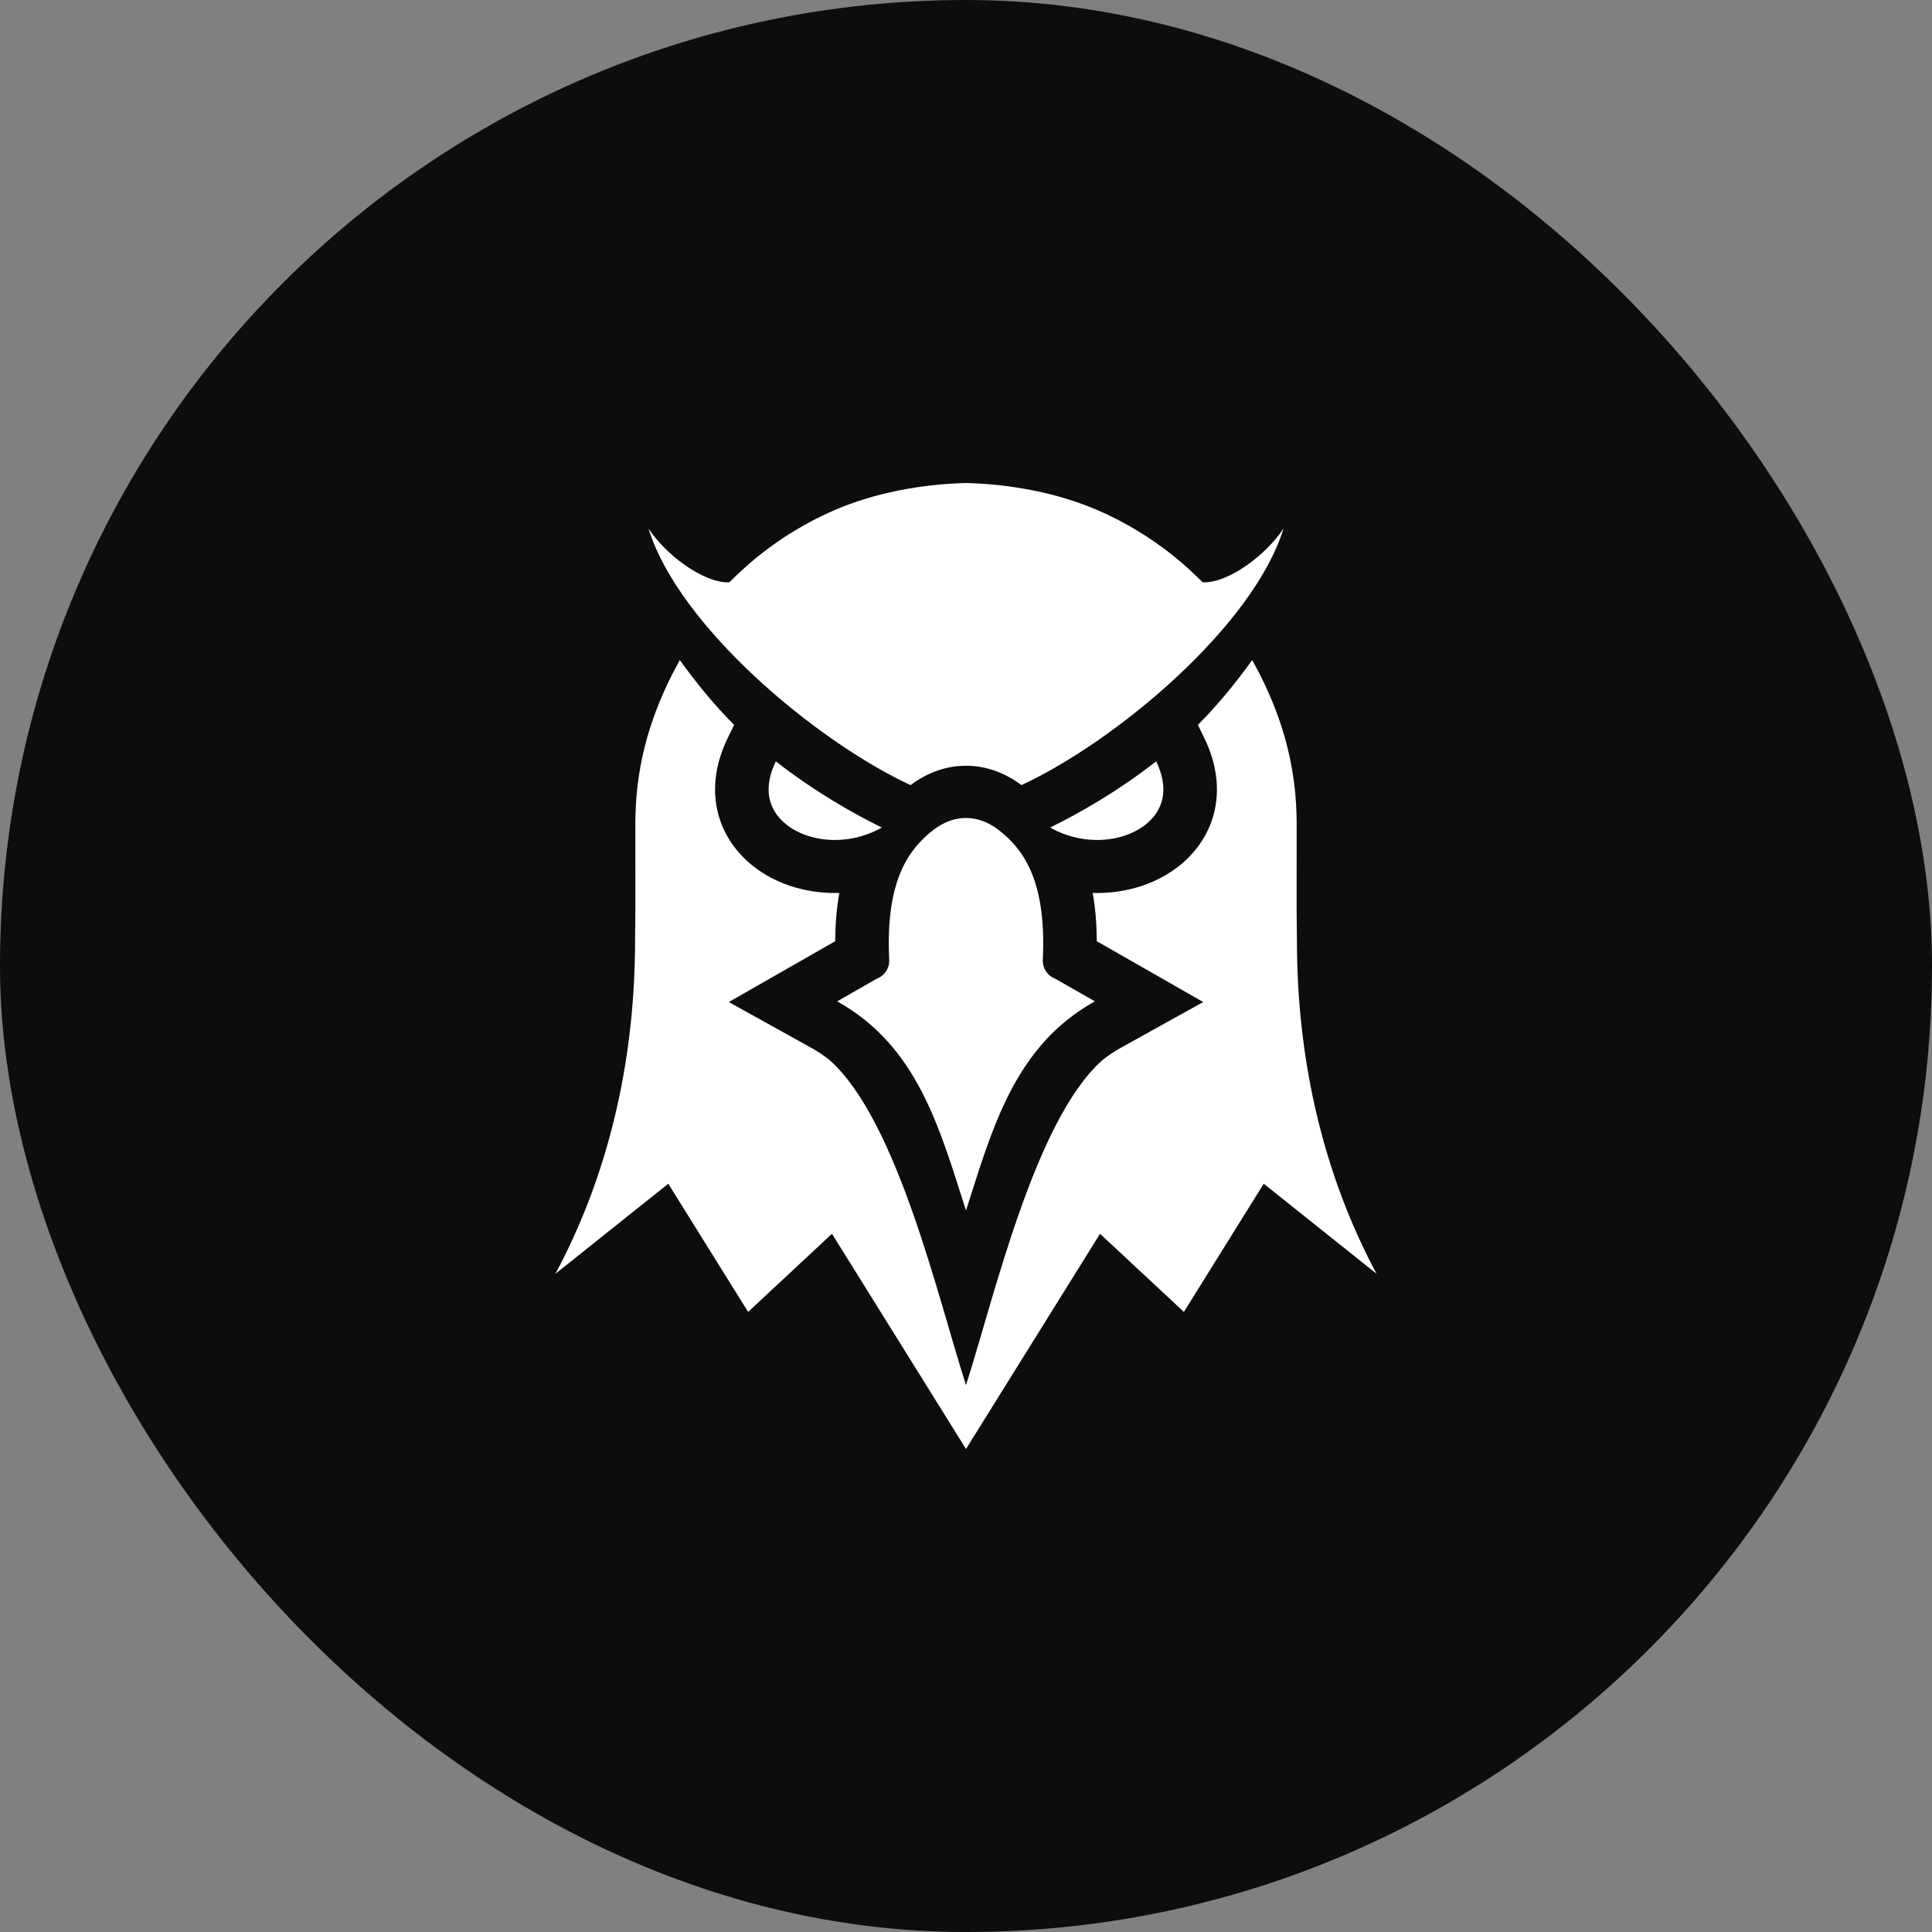
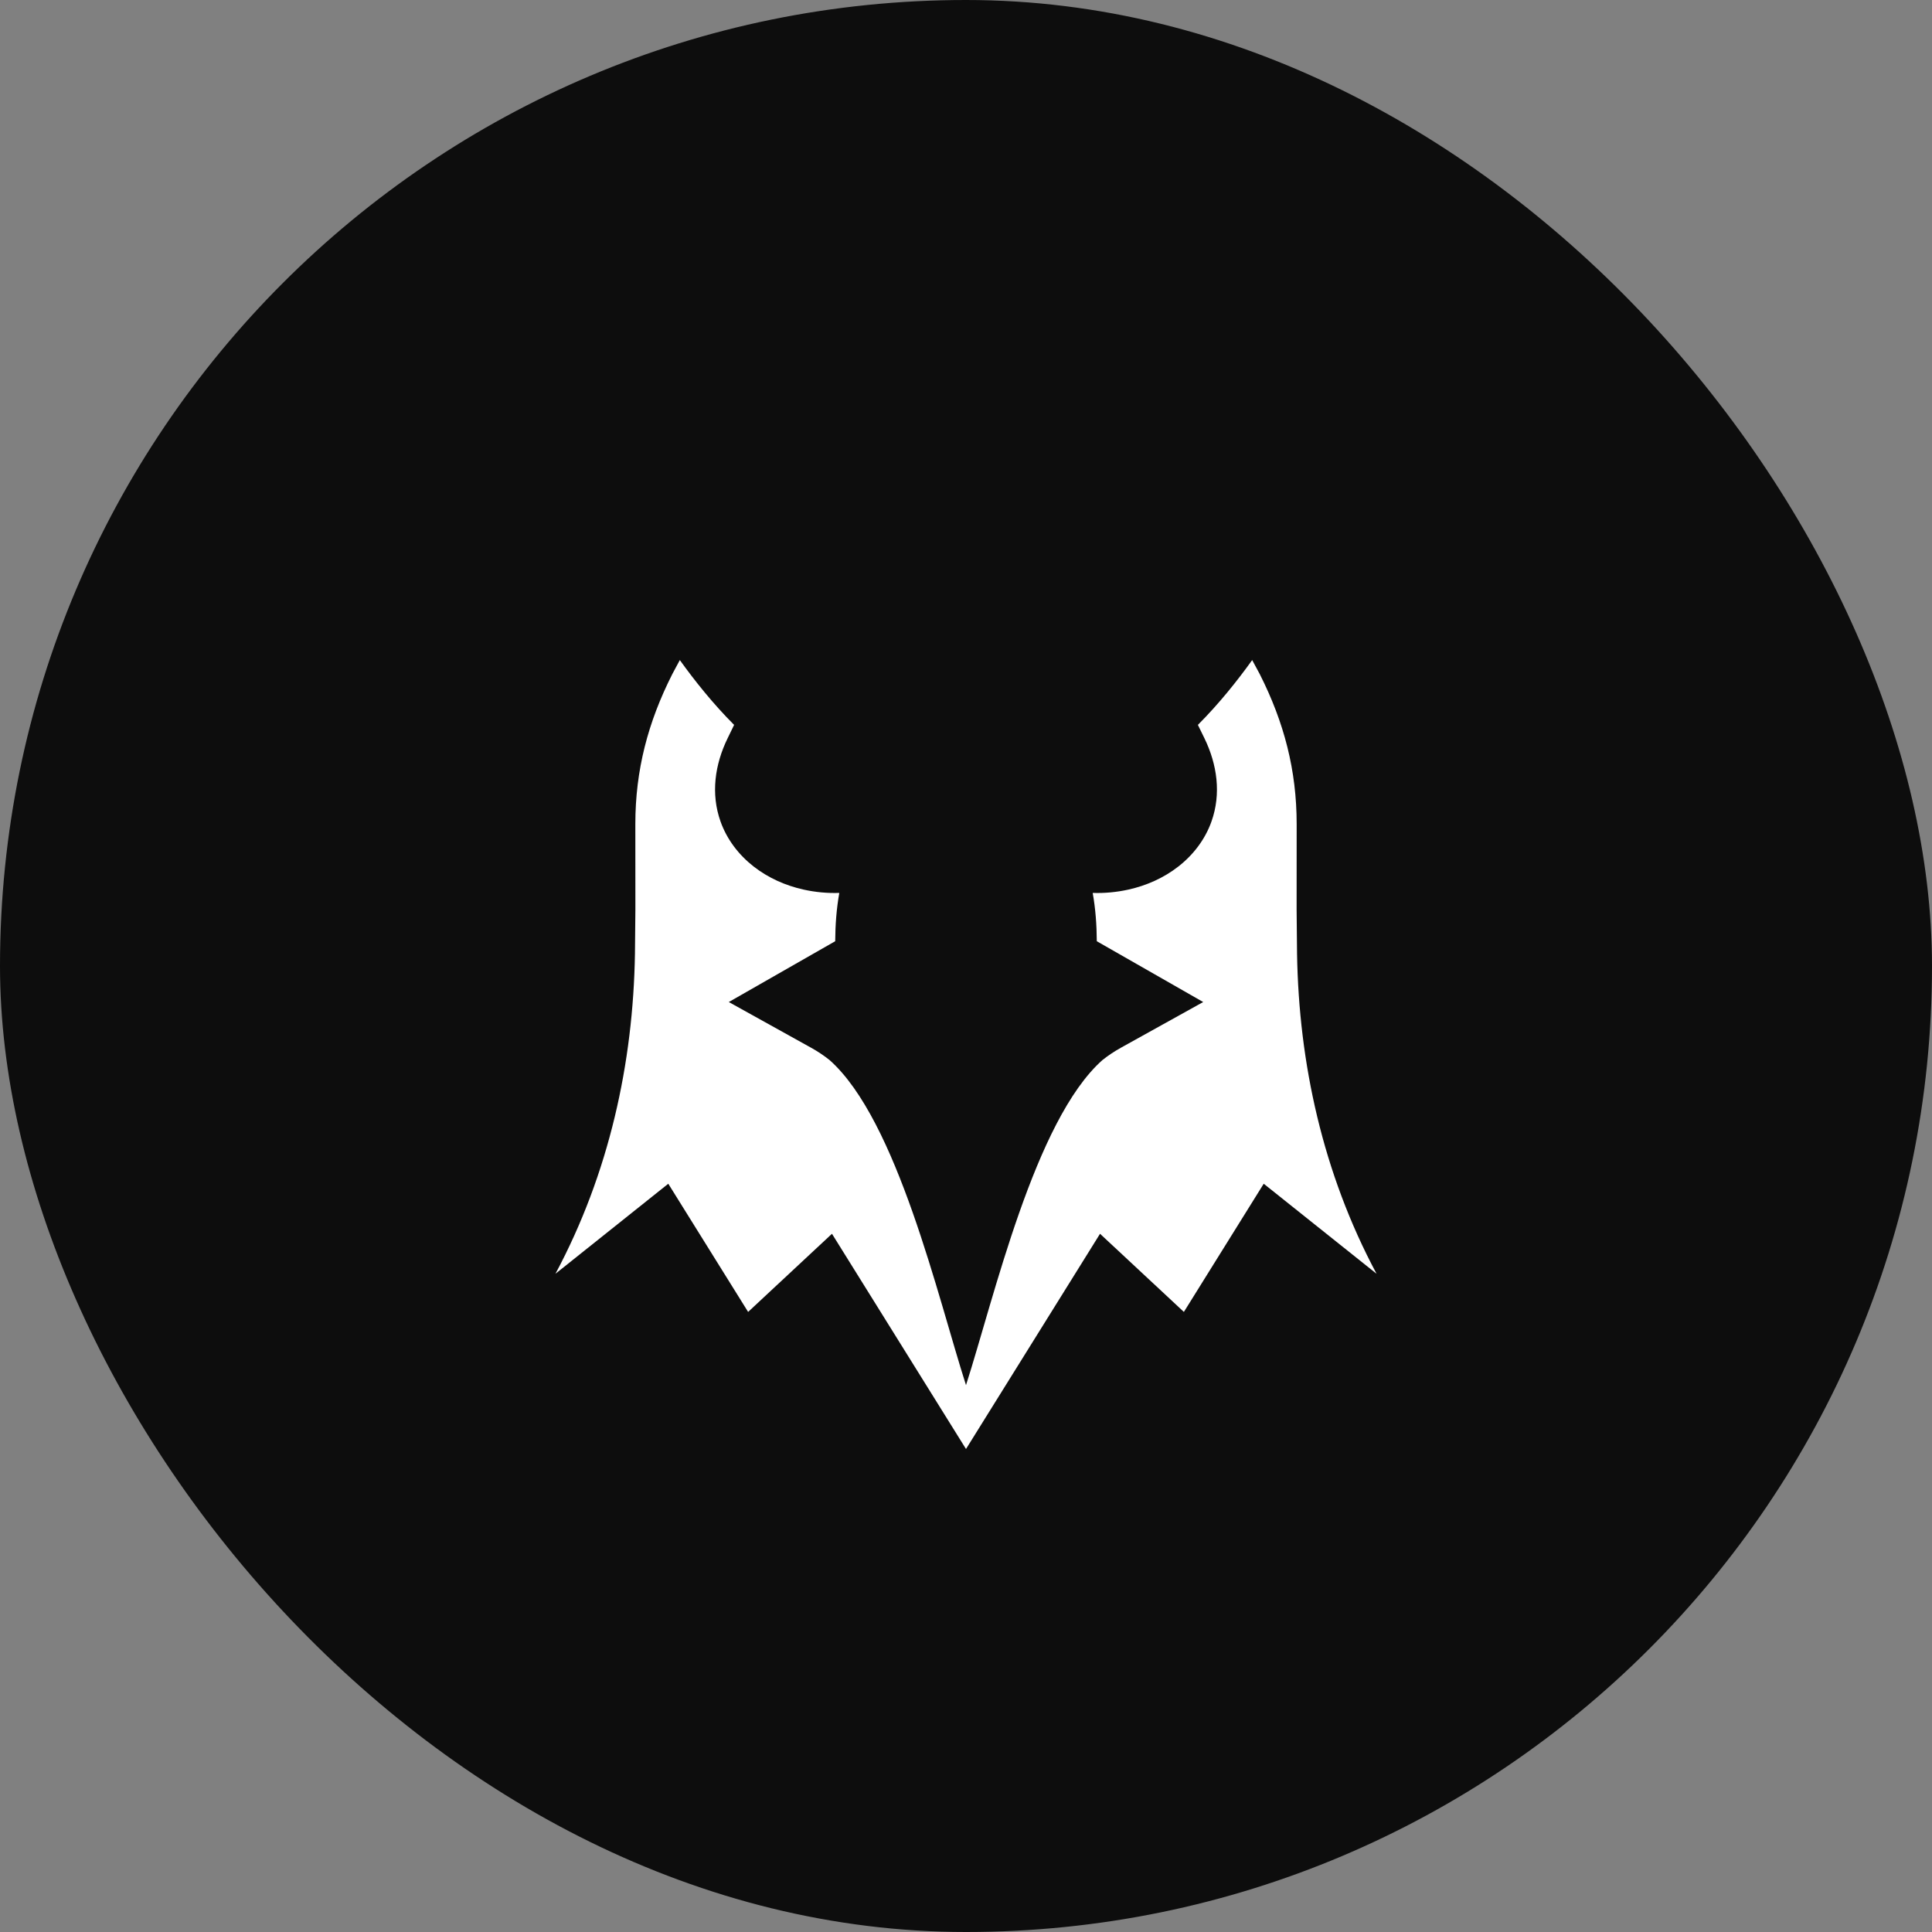
<svg xmlns="http://www.w3.org/2000/svg" width="40px" height="40px" viewBox="0 0 40 40" version="1.1">
  <rect x="0" y="0" width="40" height="40" fill="#808080" stroke="none" />
  <title>Icon/meme_dexscreener</title>
  <g id="Icon/meme_dexscreener" stroke="none" stroke-width="1" fill="none" fill-rule="evenodd">
    <rect id="BG" fill="#0D0D0D" x="0" y="0" width="40" height="40" rx="20" />
    <g id="Icon" transform="translate(11.5, 10)" fill="#FFFFFF">
-       <path d="M10.242,7.134 C10.861,6.828 11.649,6.379 12.437,5.763 C12.603,6.104 12.622,6.403 12.536,6.643 C12.475,6.813 12.361,6.961 12.21,7.078 C12.048,7.205 11.844,7.297 11.619,7.347 C11.192,7.442 10.694,7.387 10.242,7.134 M10.349,10.264 L11.169,10.732 C9.495,11.66 9.04,13.383 8.5,15.062 C7.96,13.383 7.505,11.66 5.832,10.732 L6.651,10.264 C6.814,10.203 6.918,10.045 6.91,9.873 C6.835,8.302 7.264,7.607 7.842,7.17 C8.05,7.014 8.277,6.935 8.5,6.935 C8.723,6.935 8.95,7.014 9.158,7.17 C9.736,7.607 10.165,8.302 10.09,9.873 C10.082,10.045 10.186,10.203 10.349,10.264 L10.349,10.264 Z M8.5,0 C9.447,0.025 10.397,0.207 11.221,0.561 C11.792,0.807 12.324,1.131 12.807,1.519 C13.024,1.694 13.204,1.863 13.401,2.057 C13.934,2.076 14.712,1.49 15.074,0.942 C14.452,2.96 11.613,5.343 9.648,6.255 C9.647,6.255 9.647,6.254 9.646,6.254 C9.293,5.987 8.897,5.854 8.5,5.854 C8.103,5.854 7.707,5.987 7.354,6.254 C7.353,6.254 7.353,6.255 7.352,6.255 C5.387,5.343 2.548,2.96 1.926,0.942 C2.288,1.49 3.066,2.076 3.599,2.057 C3.796,1.863 3.976,1.694 4.193,1.519 C4.676,1.131 5.208,0.807 5.779,0.561 C6.603,0.207 7.553,0.025 8.5,0 M6.758,7.134 C6.139,6.828 5.351,6.379 4.563,5.763 C4.397,6.104 4.378,6.403 4.464,6.643 C4.525,6.813 4.639,6.961 4.79,7.078 C4.953,7.205 5.156,7.297 5.381,7.347 C5.808,7.442 6.306,7.387 6.758,7.134" id="Shape" />
      <path d="M13.301,5.008 C13.735,4.574 14.118,4.094 14.425,3.666 L14.582,3.957 C15.085,4.953 15.346,5.945 15.346,7.061 L15.345,8.832 L15.354,9.75 C15.391,12.004 15.884,14.285 17,16.372 L14.664,14.508 L13.011,17.162 L11.275,15.544 L8.5,20 L5.725,15.544 L3.989,17.162 L2.336,14.508 L0,16.372 C1.116,14.285 1.609,12.004 1.646,9.75 L1.655,8.832 L1.654,7.061 C1.654,5.945 1.915,4.953 2.419,3.957 L2.575,3.666 C2.882,4.094 3.265,4.574 3.699,5.008 L3.564,5.286 C3.3,5.828 3.213,6.433 3.418,7.009 C3.55,7.379 3.792,7.697 4.103,7.94 C4.405,8.176 4.763,8.335 5.137,8.418 C5.381,8.472 5.63,8.495 5.877,8.487 C5.819,8.81 5.794,9.146 5.792,9.487 L3.589,10.746 L5.289,11.69 C5.425,11.765 5.555,11.851 5.676,11.948 C7.078,13.193 7.921,16.878 8.5,18.678 C9.079,16.878 9.922,13.193 11.324,11.948 C11.446,11.851 11.575,11.765 11.711,11.69 L13.411,10.746 L11.208,9.487 C11.206,9.146 11.181,8.81 11.123,8.487 C11.37,8.495 11.619,8.472 11.863,8.418 C12.237,8.335 12.595,8.176 12.897,7.94 C13.208,7.697 13.45,7.379 13.582,7.009 C13.787,6.433 13.7,5.828 13.437,5.286 L13.301,5.008 L13.301,5.008 Z" id="Path" />
    </g>
  </g>
</svg>